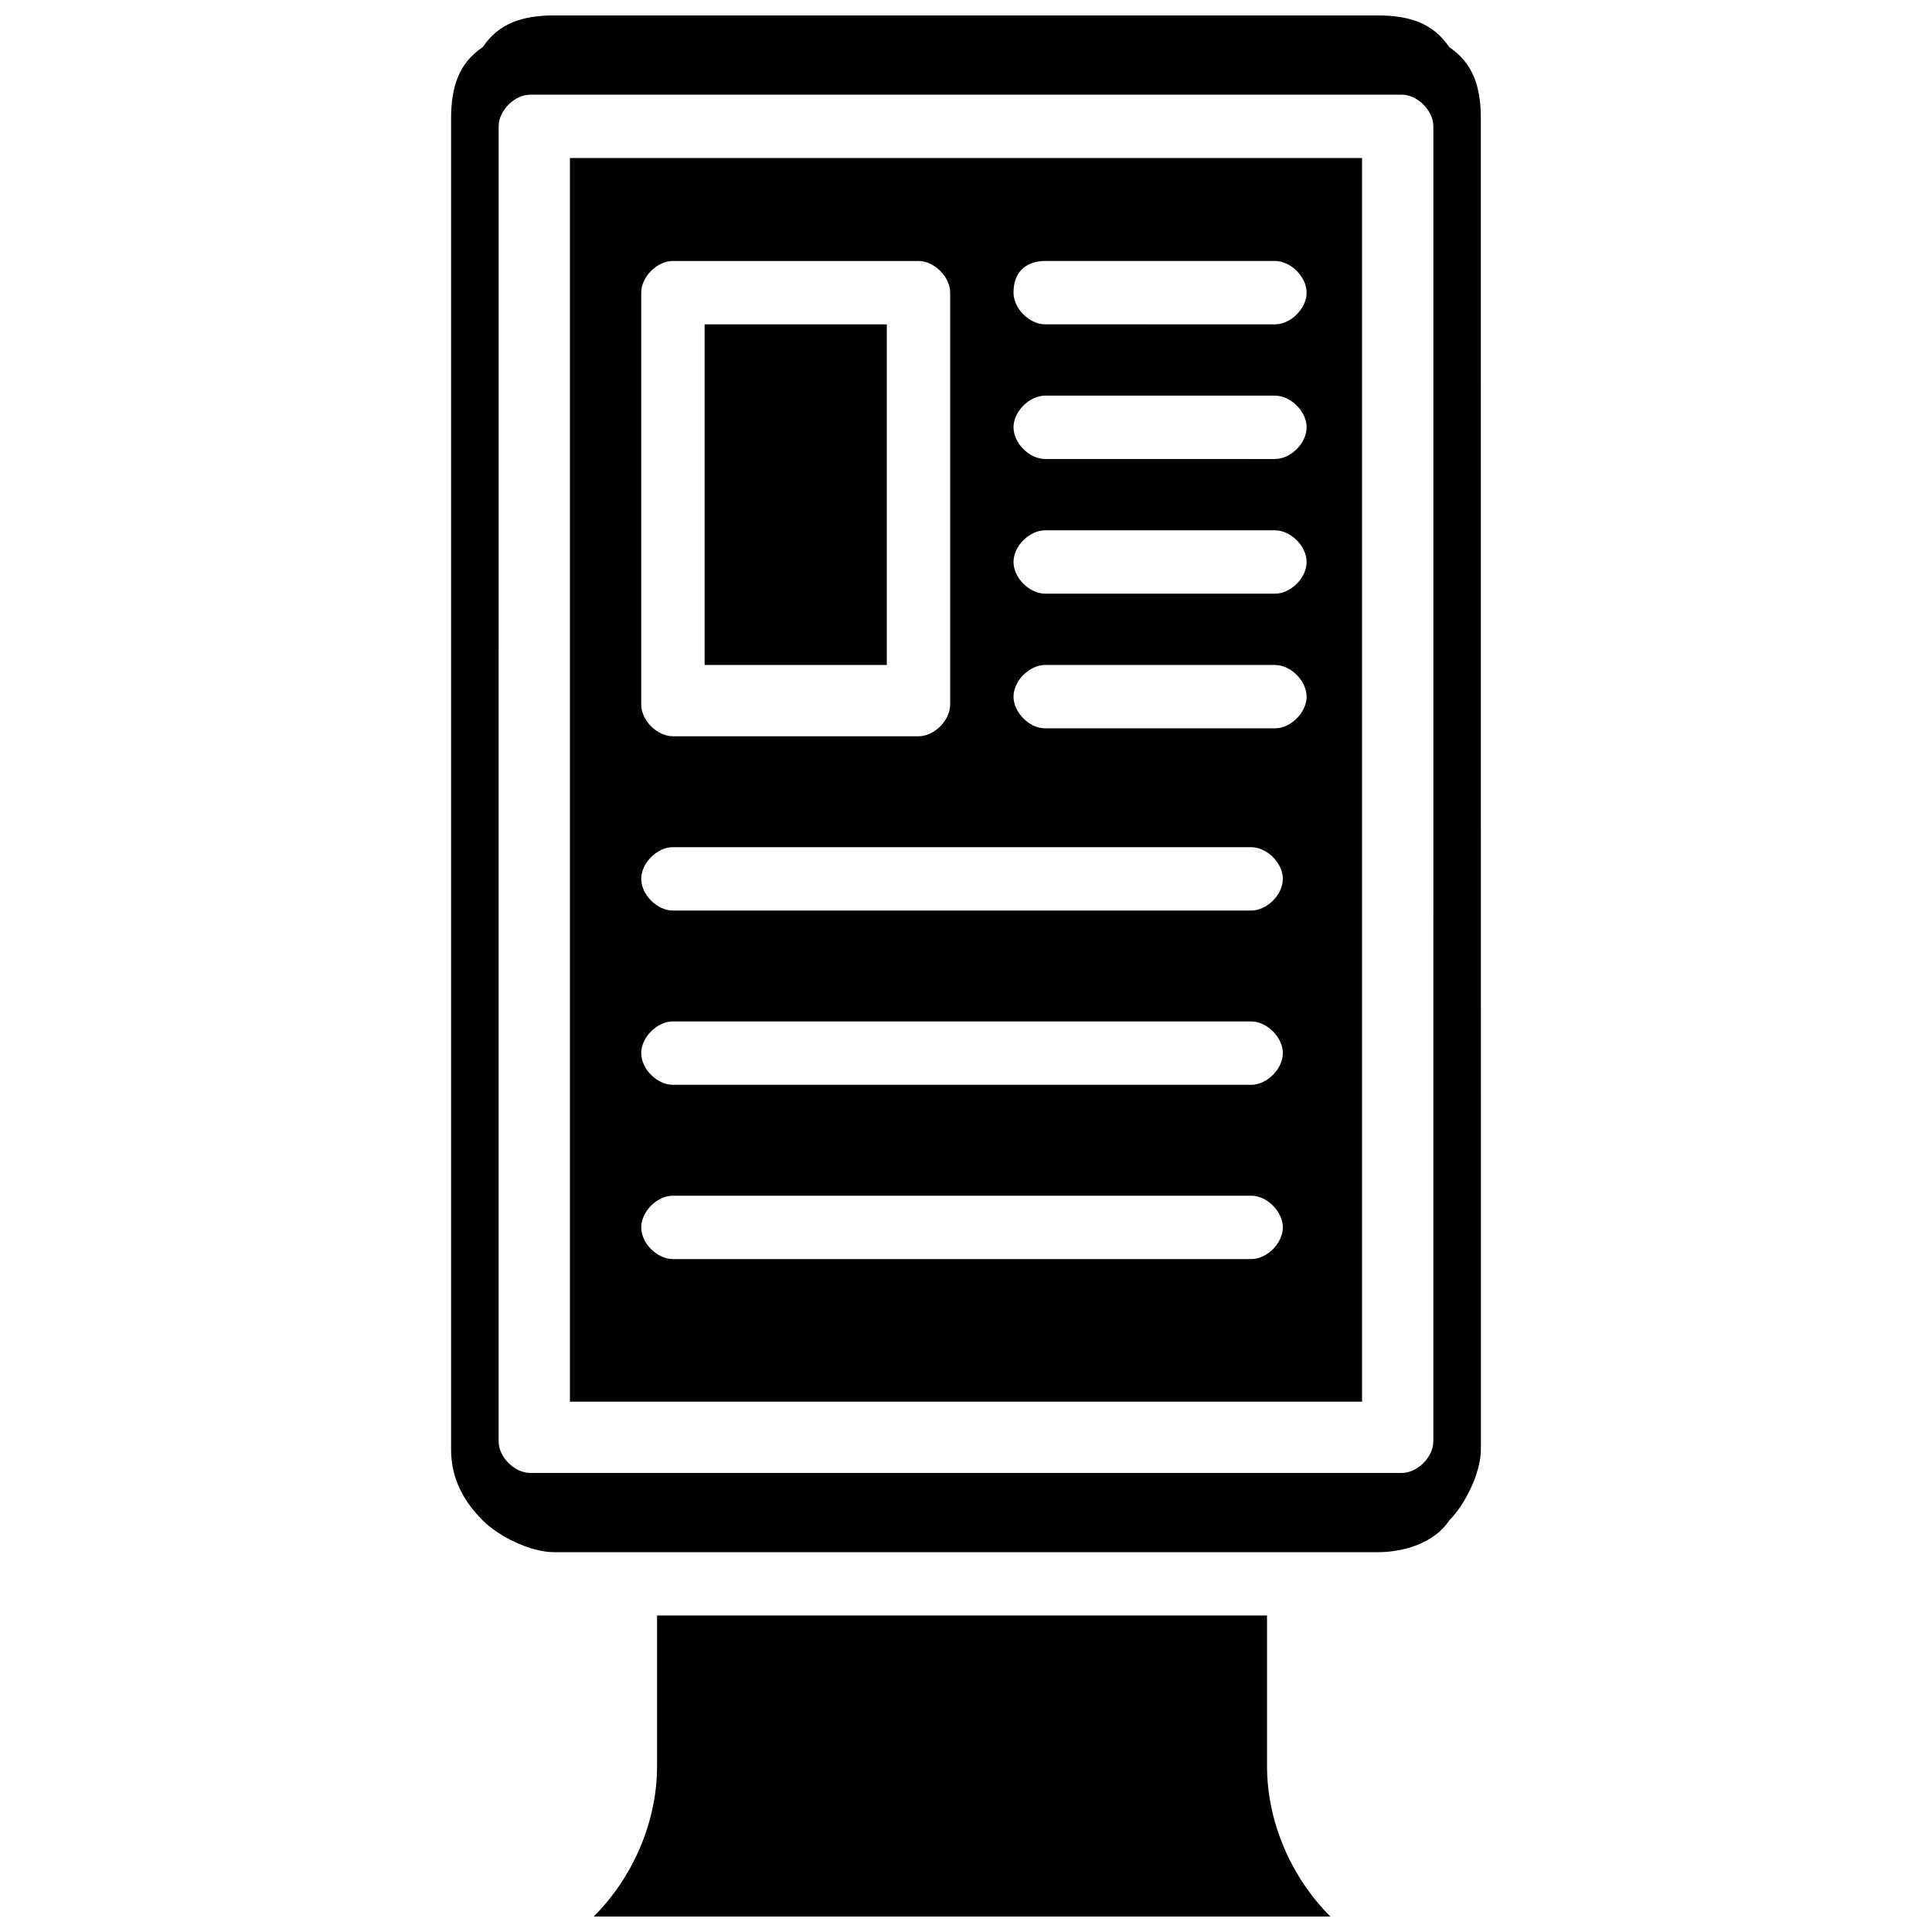
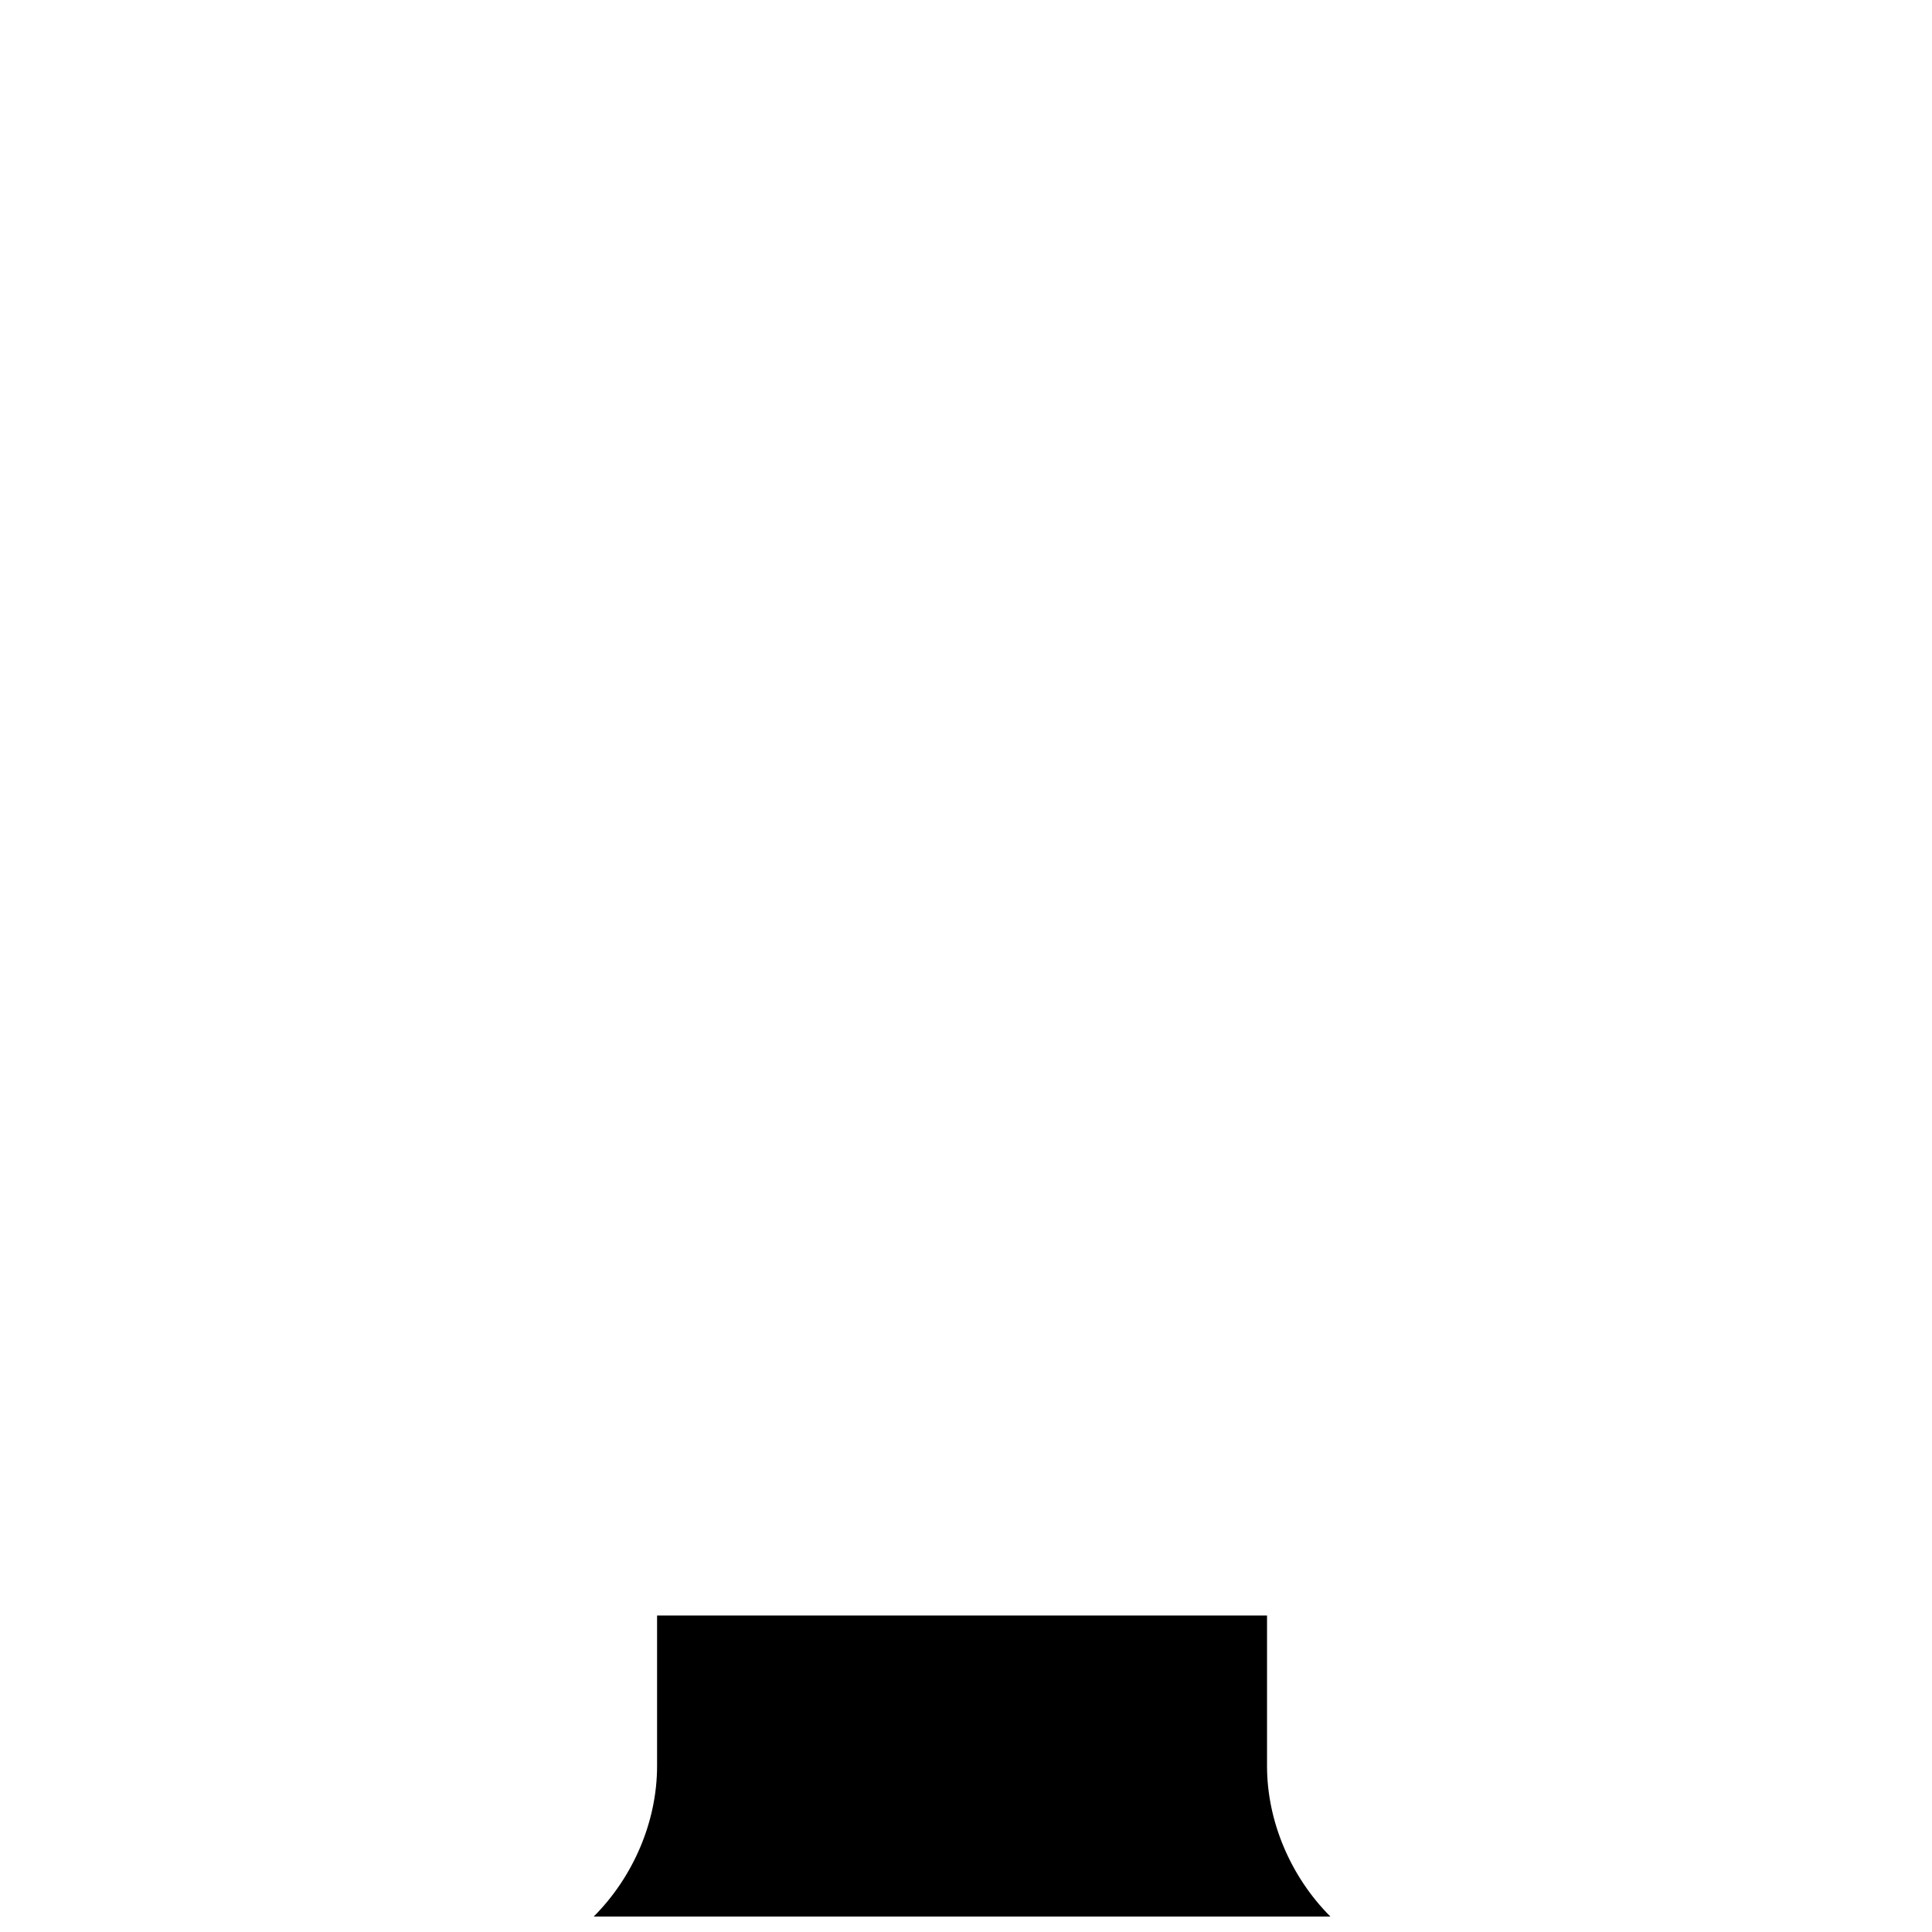
<svg xmlns="http://www.w3.org/2000/svg" width="800px" height="800px" version="1.1" viewBox="144 144 512 512">
  <defs>
    <clipPath id="b">
-       <path d="m263 148.09h274v407.91h-274z" />
-     </clipPath>
+       </clipPath>
    <clipPath id="a">
      <path d="m301 572h196v79.902h-196z" />
    </clipPath>
  </defs>
  <g clip-path="url(#b)">
    <path d="m528.05 156.49c-4.199-6.301-10.496-8.398-18.895-8.398h-218.32c-8.398 0-14.695 2.098-18.895 8.398-6.297 4.195-8.395 10.496-8.395 18.891v352.67c0 6.297 2.098 12.594 8.398 18.895 4.199 4.199 12.594 8.398 18.895 8.398h218.32c6.297 0 14.695-2.098 18.895-8.398 4.199-4.199 8.398-12.594 8.398-18.895l-0.012-352.67c0-8.395-2.098-14.695-8.395-18.891zm-4.199 369.46c0 4.199-4.199 8.398-8.398 8.398h-230.91c-4.199 0-8.398-4.199-8.398-8.398l0.004-348.46c0-4.199 4.199-8.398 8.398-8.398h230.91c4.199 0 8.398 4.199 8.398 8.398z" />
  </g>
-   <path d="m295.04 515.45h209.92v-329.57h-209.92zm125.95-302.29h60.879c4.199 0 8.398 4.199 8.398 8.398 0 4.199-4.199 8.398-8.398 8.398l-60.879-0.004c-4.199 0-8.398-4.199-8.398-8.398 0-6.293 4.199-8.395 8.398-8.395zm0 35.688h60.879c4.199 0 8.398 4.199 8.398 8.398 0 4.199-4.199 8.398-8.398 8.398l-60.879-0.004c-4.199 0-8.398-4.199-8.398-8.398 0-4.195 4.199-8.395 8.398-8.395zm0 35.688h60.879c4.199 0 8.398 4.199 8.398 8.398 0 4.199-4.199 8.398-8.398 8.398l-60.879-0.004c-4.199 0-8.398-4.199-8.398-8.398 0-4.195 4.199-8.395 8.398-8.395zm0 35.688h60.879c4.199 0 8.398 4.199 8.398 8.398 0 4.199-4.199 8.398-8.398 8.398l-60.879-0.004c-4.199 0-8.398-4.199-8.398-8.398s4.199-8.395 8.398-8.395zm-107.06-98.664c0-4.199 4.199-8.398 8.398-8.398h65.074c4.199 0 8.398 4.199 8.398 8.398v109.16c0 4.199-4.199 8.398-8.398 8.398l-65.074-0.004c-4.199 0-8.398-4.199-8.398-8.398zm8.398 146.95h153.24c4.199 0 8.398 4.199 8.398 8.398 0 4.199-4.199 8.398-8.398 8.398l-153.24-0.004c-4.199 0-8.398-4.199-8.398-8.398s4.199-8.395 8.398-8.395zm0 46.18h153.24c4.199 0 8.398 4.199 8.398 8.398 0 4.199-4.199 8.398-8.398 8.398h-153.24c-4.199 0-8.398-4.199-8.398-8.398 0-4.199 4.199-8.398 8.398-8.398zm0 46.184h153.24c4.199 0 8.398 4.199 8.398 8.398 0 4.199-4.199 8.398-8.398 8.398l-153.24-0.004c-4.199 0-8.398-4.199-8.398-8.398 0-4.195 4.199-8.395 8.398-8.395z" />
-   <path d="m330.73 229.96h48.281v90.266h-48.281z" />
  <g clip-path="url(#a)">
    <path d="m481.87 572.13h-163.74v39.887c0 14.695-6.297 29.391-16.793 39.887h195.23c-10.496-10.496-16.793-25.191-16.793-39.887v-39.887z" />
  </g>
</svg>